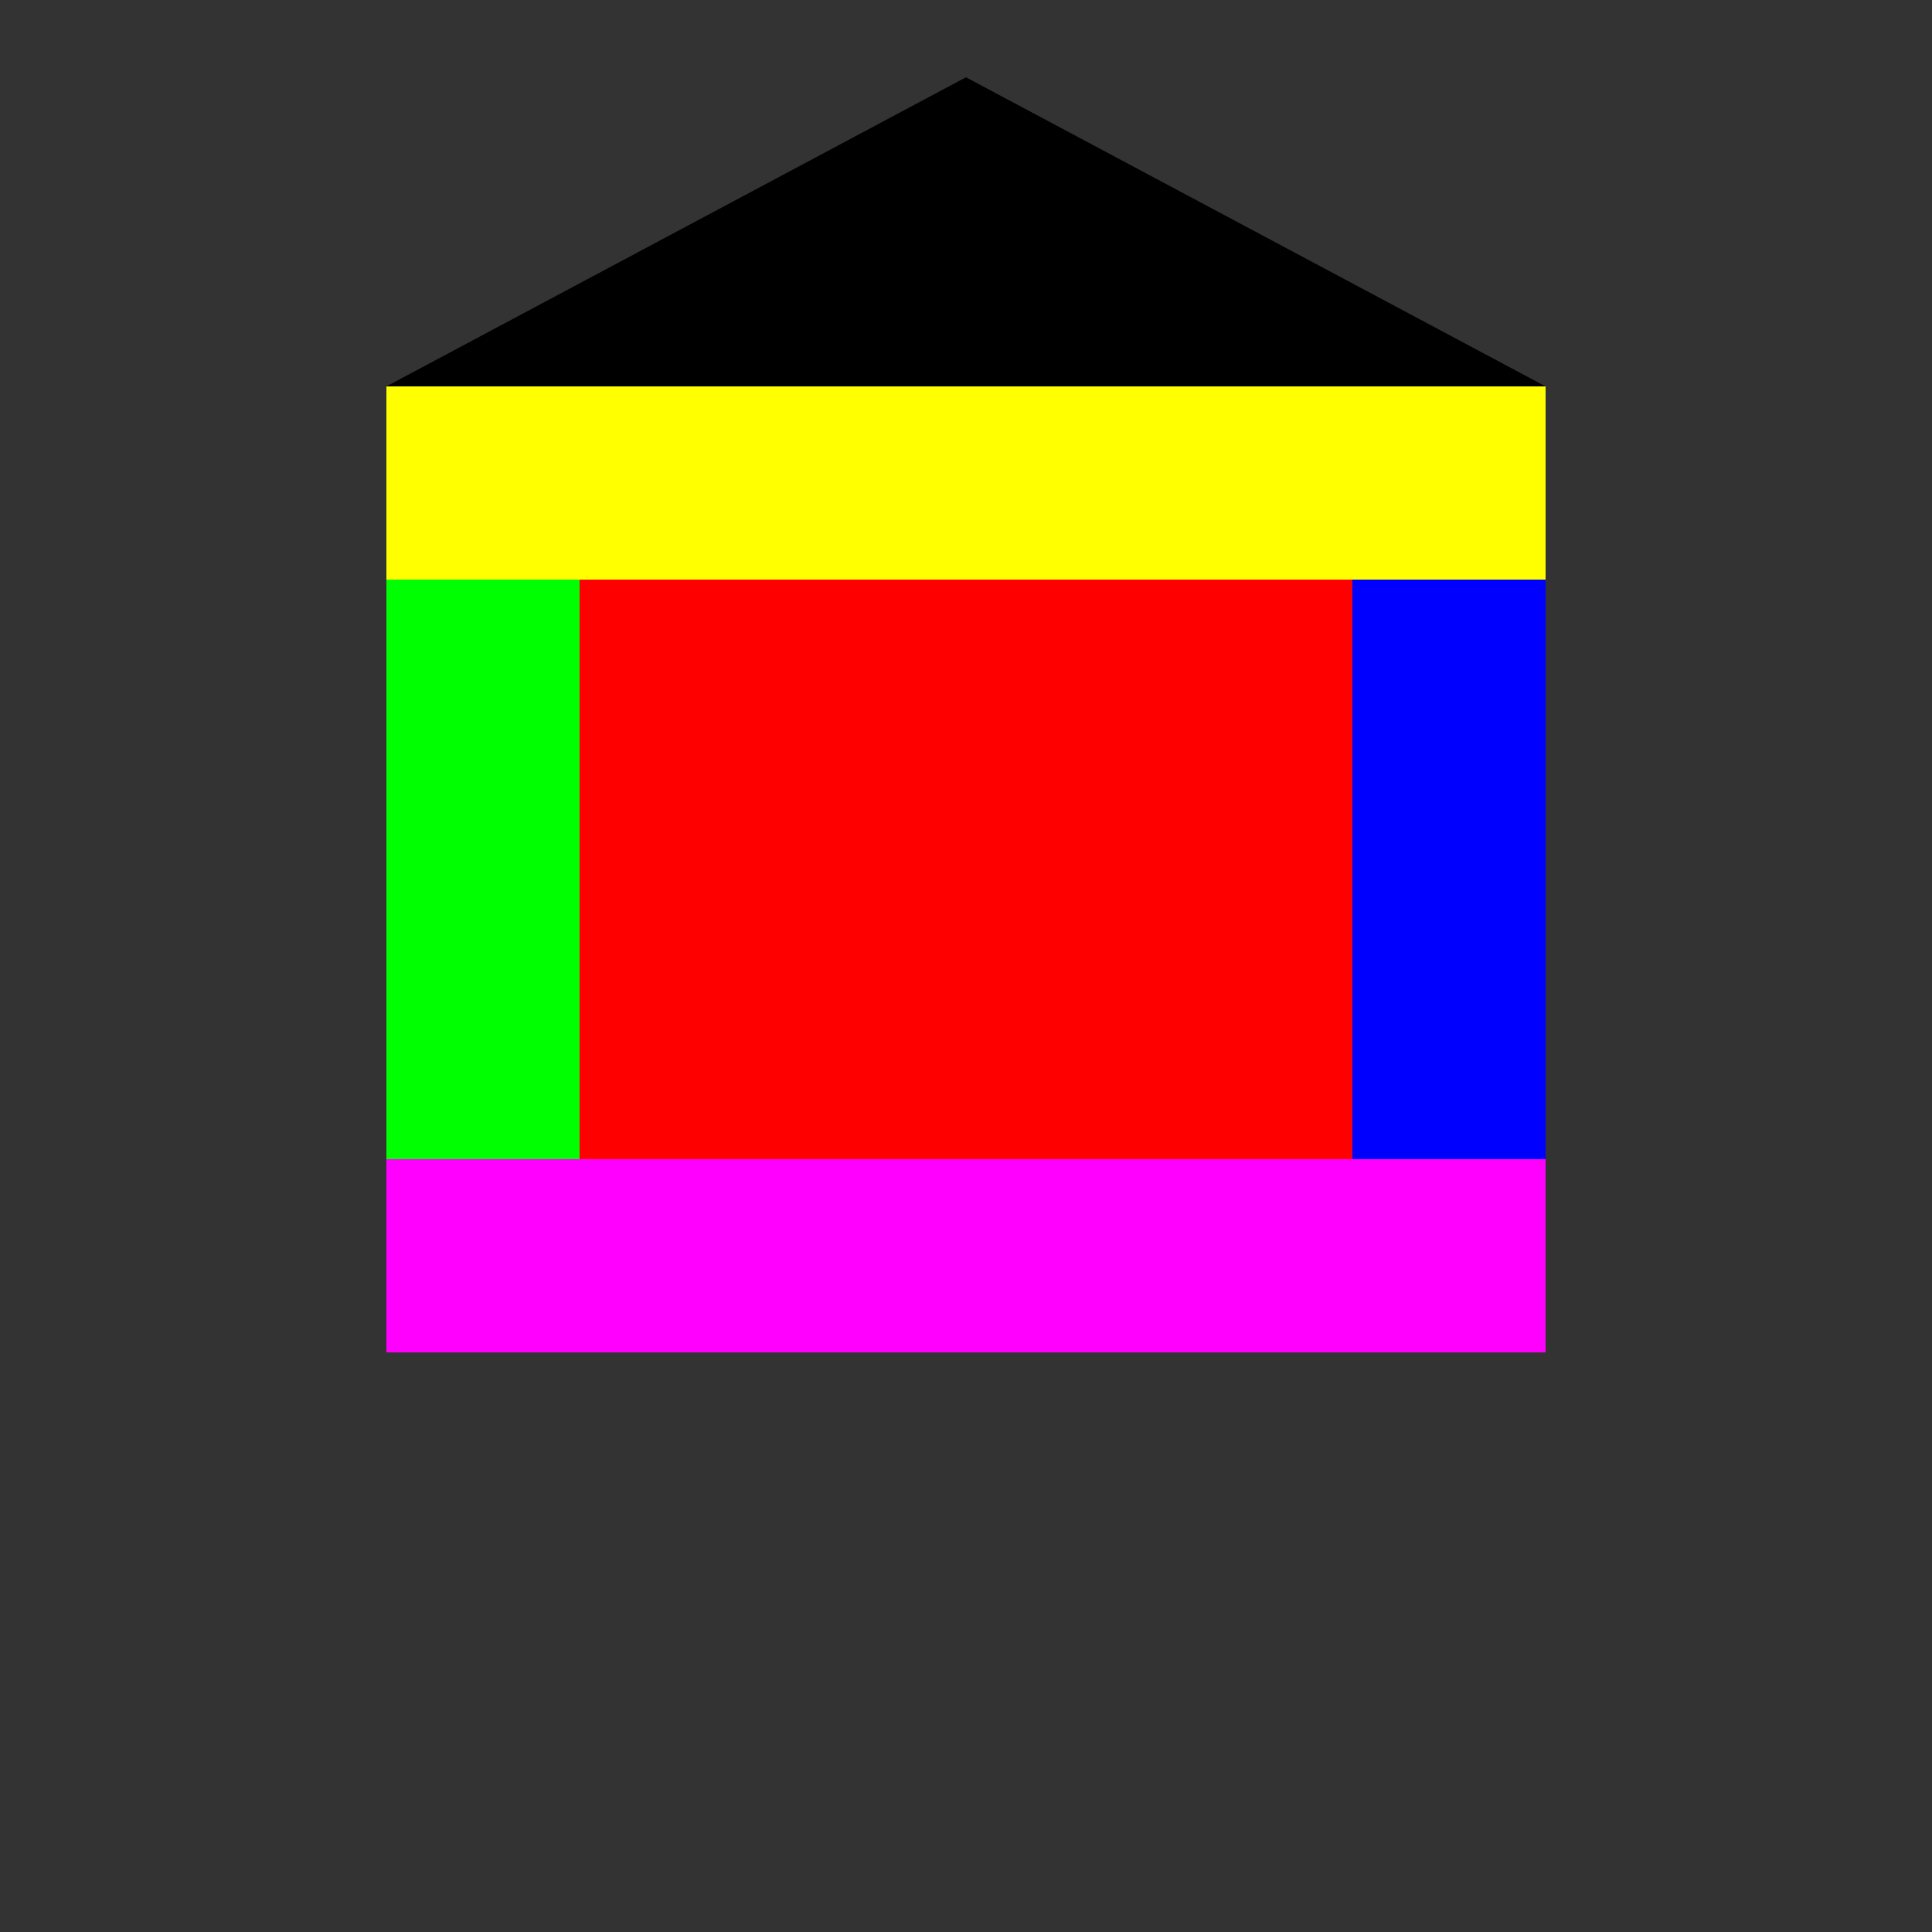
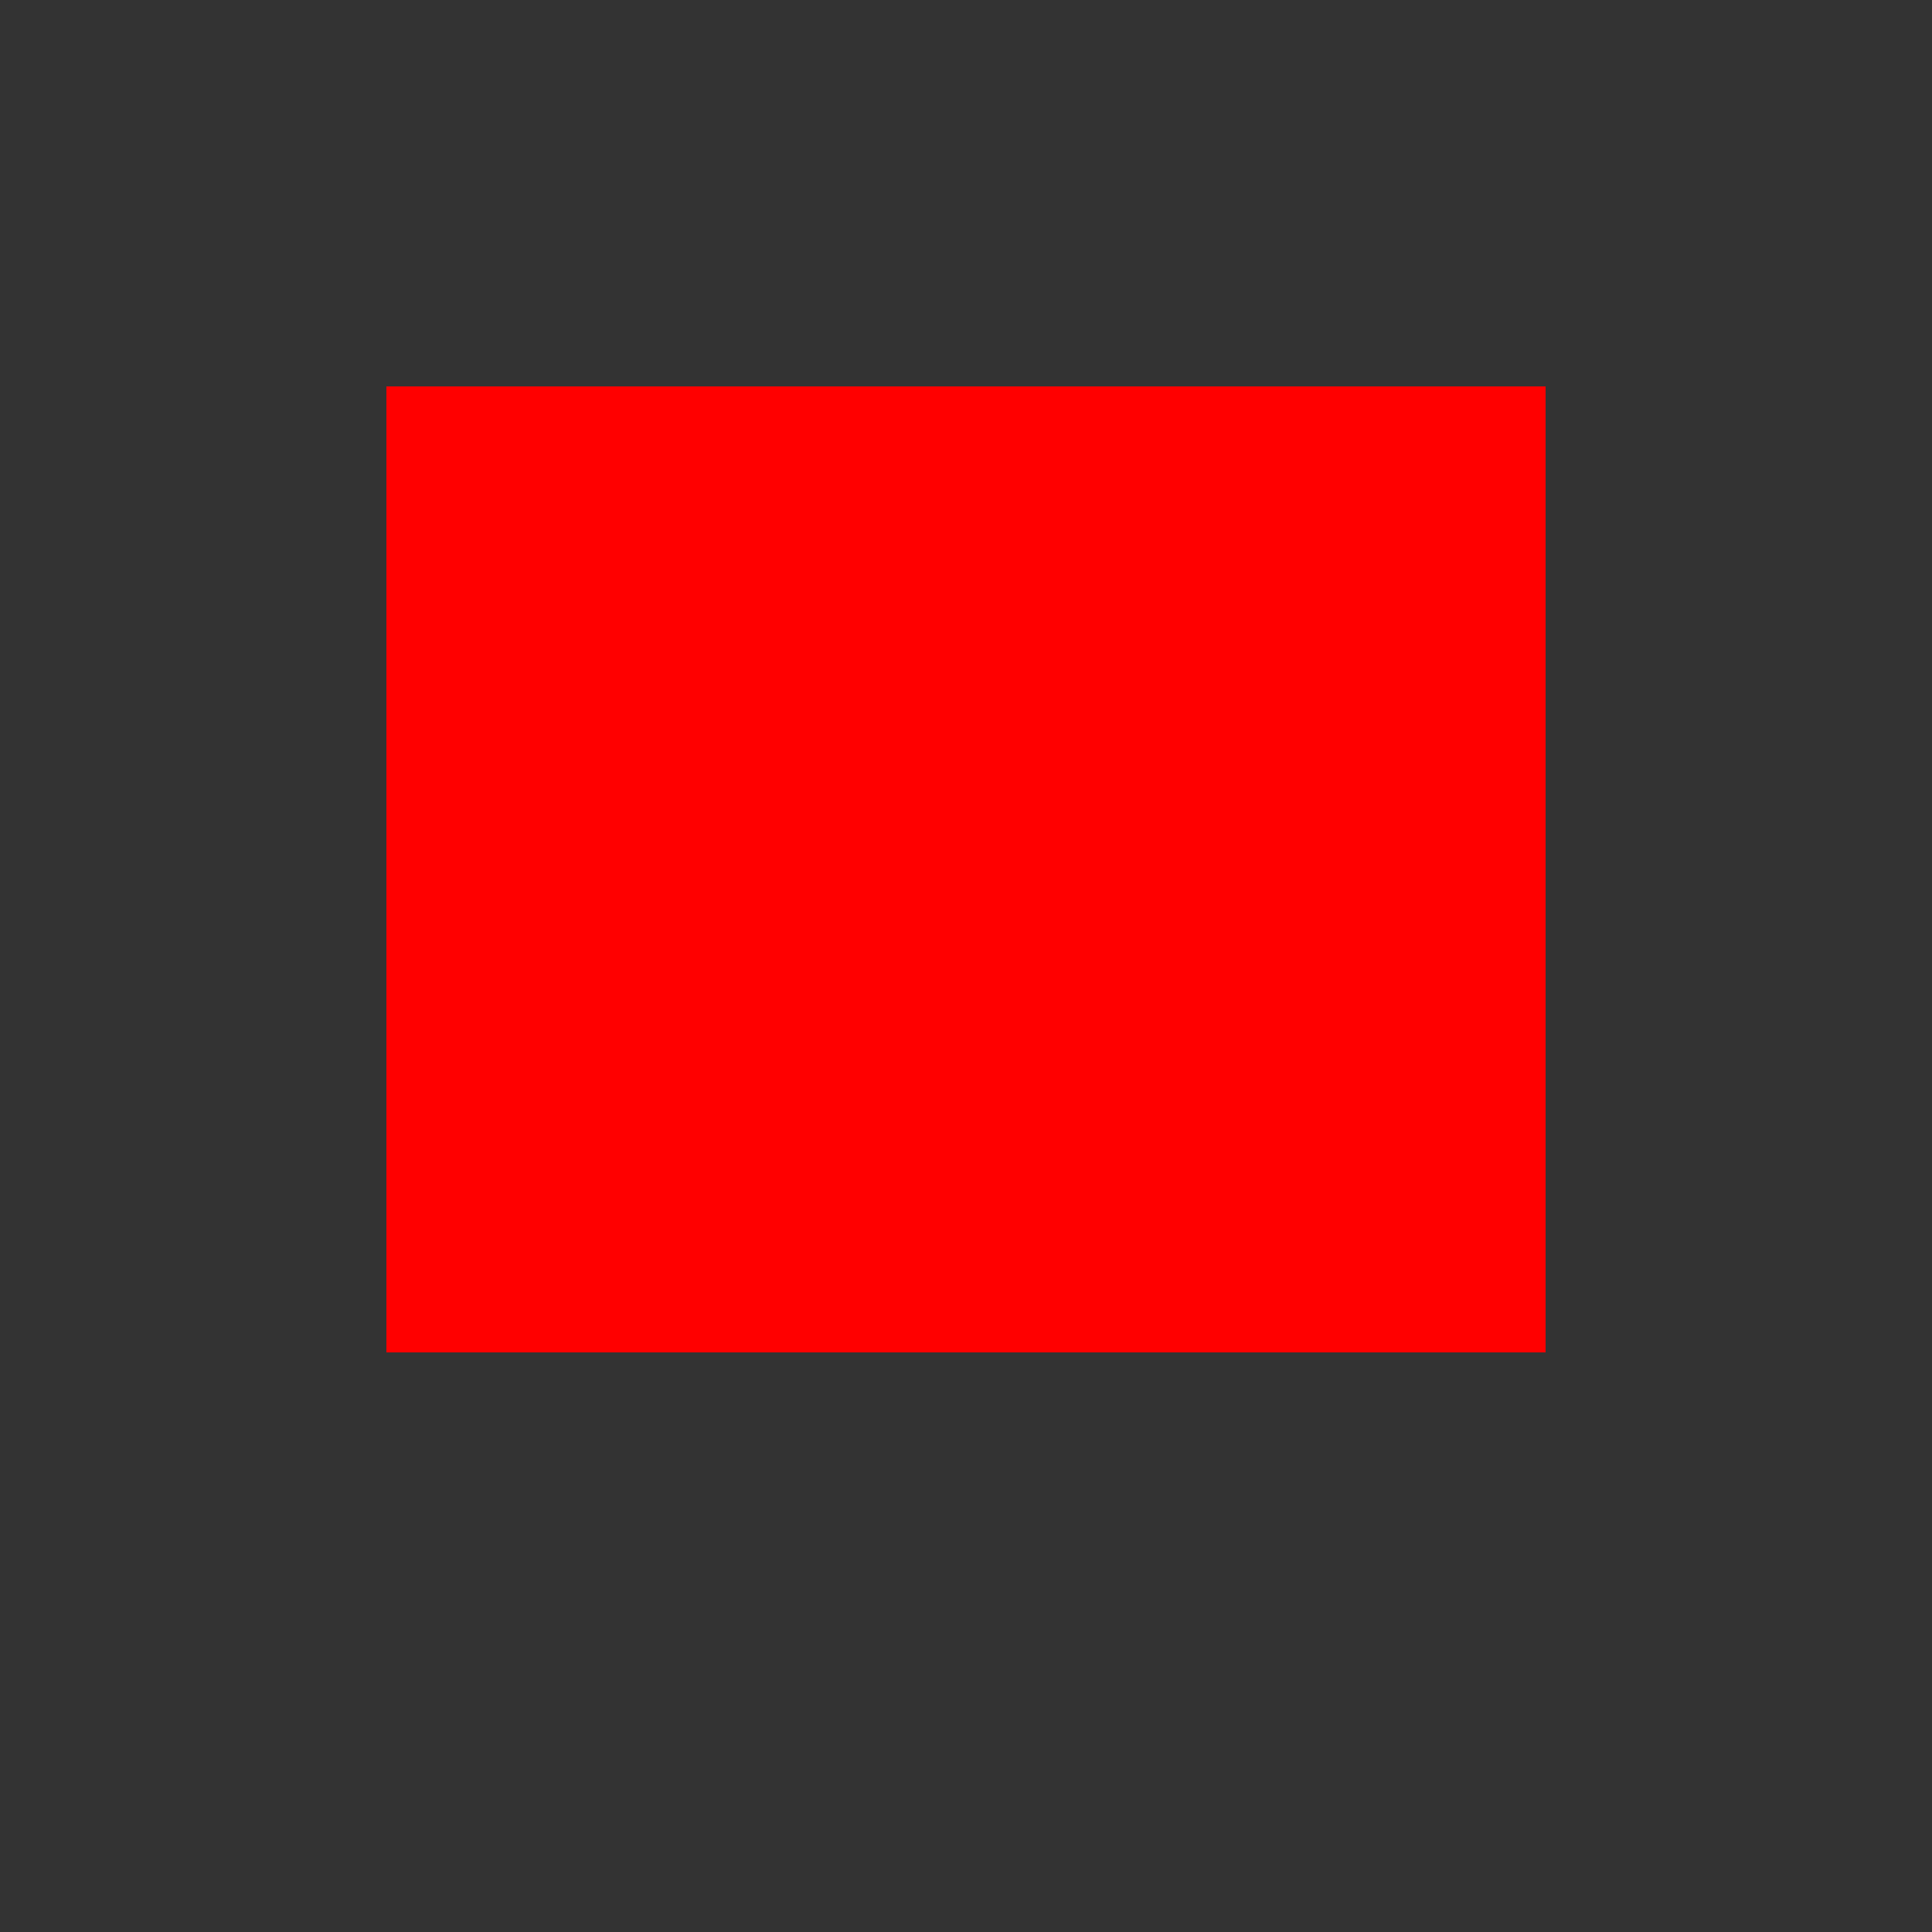
<svg xmlns="http://www.w3.org/2000/svg" width="500" height="500">
  <rect width="100%" height="100%" fill="#333333" stroke="none" />
  <defs />
  <g>
    <rect fill="#FF0000" stroke="none" x="100" y="100" width="300" height="250" />
-     <rect fill="#00FF00" stroke="none" x="100" y="100" width="50" height="250" />
-     <rect fill="#0000FF" stroke="none" x="350" y="100" width="50" height="250" />
-     <rect fill="#FFFF00" stroke="none" x="100" y="100" width="300" height="50" />
-     <rect fill="#FF00FF" stroke="none" x="100" y="300" width="300" height="50" />
-     <path fill="#000000" stroke="none" paint-order="stroke fill markers" d=" M 100 100 L 250 20 L 400 100 Z" />
  </g>
</svg>